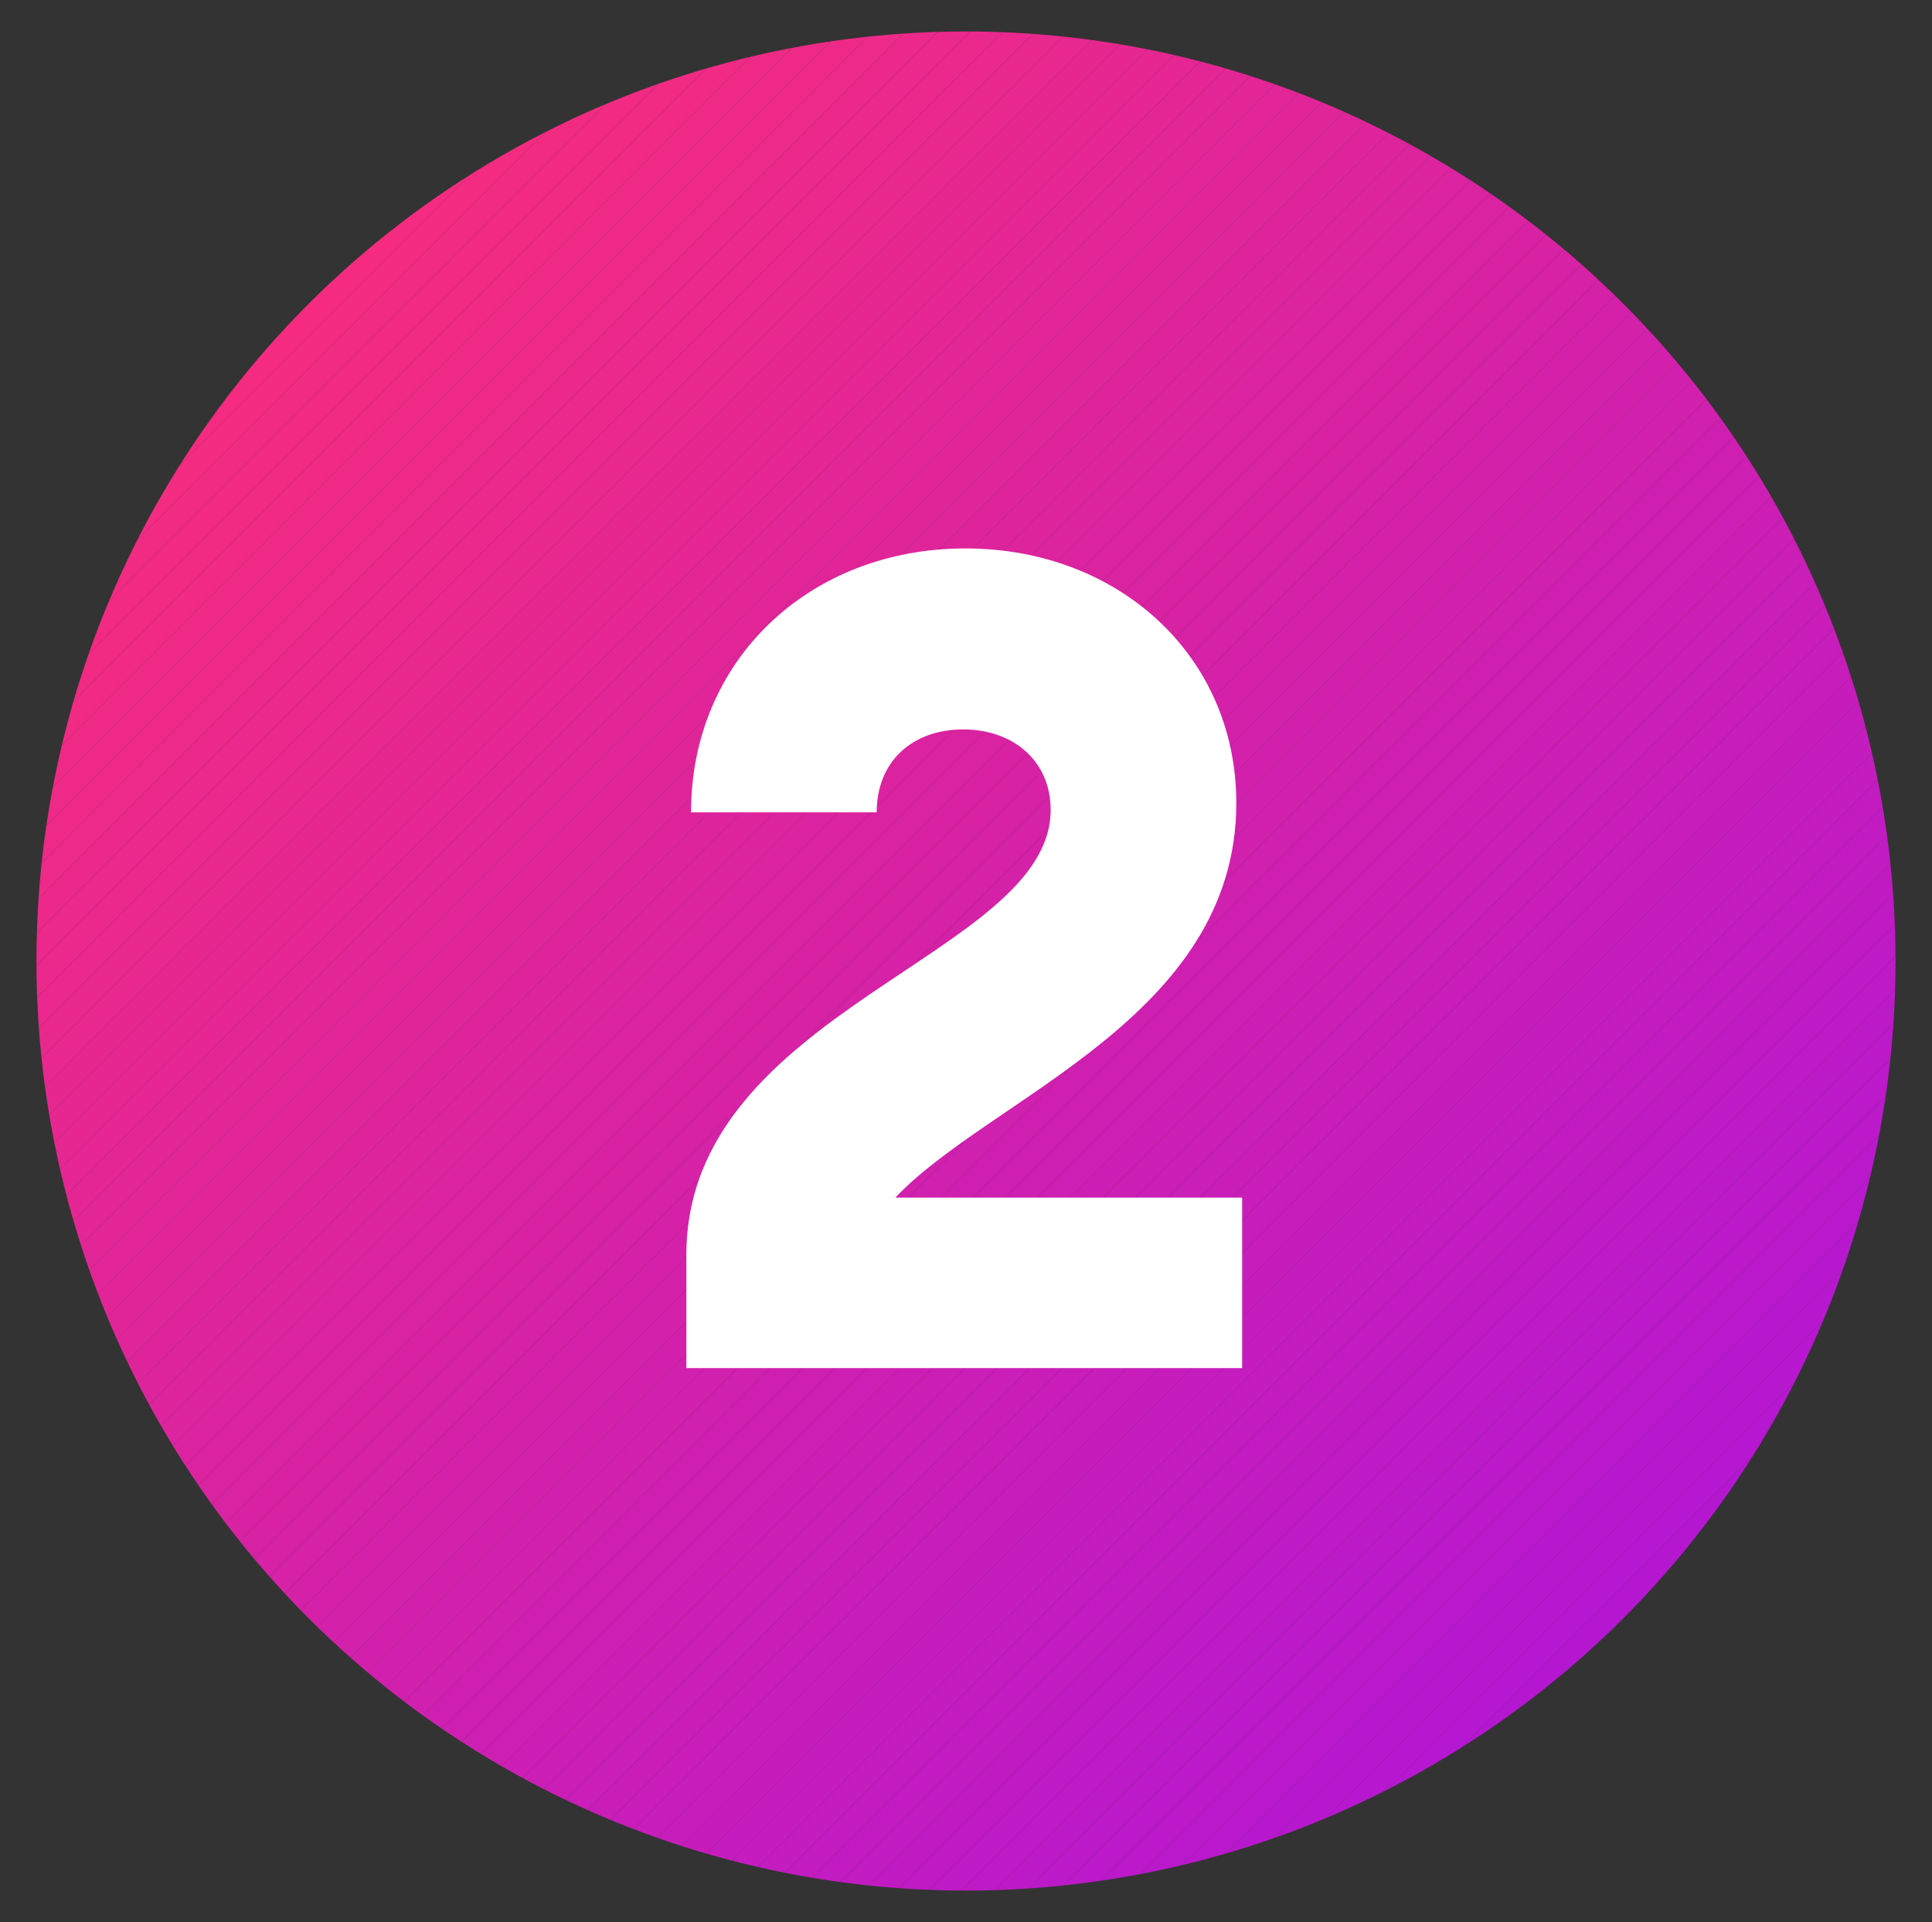
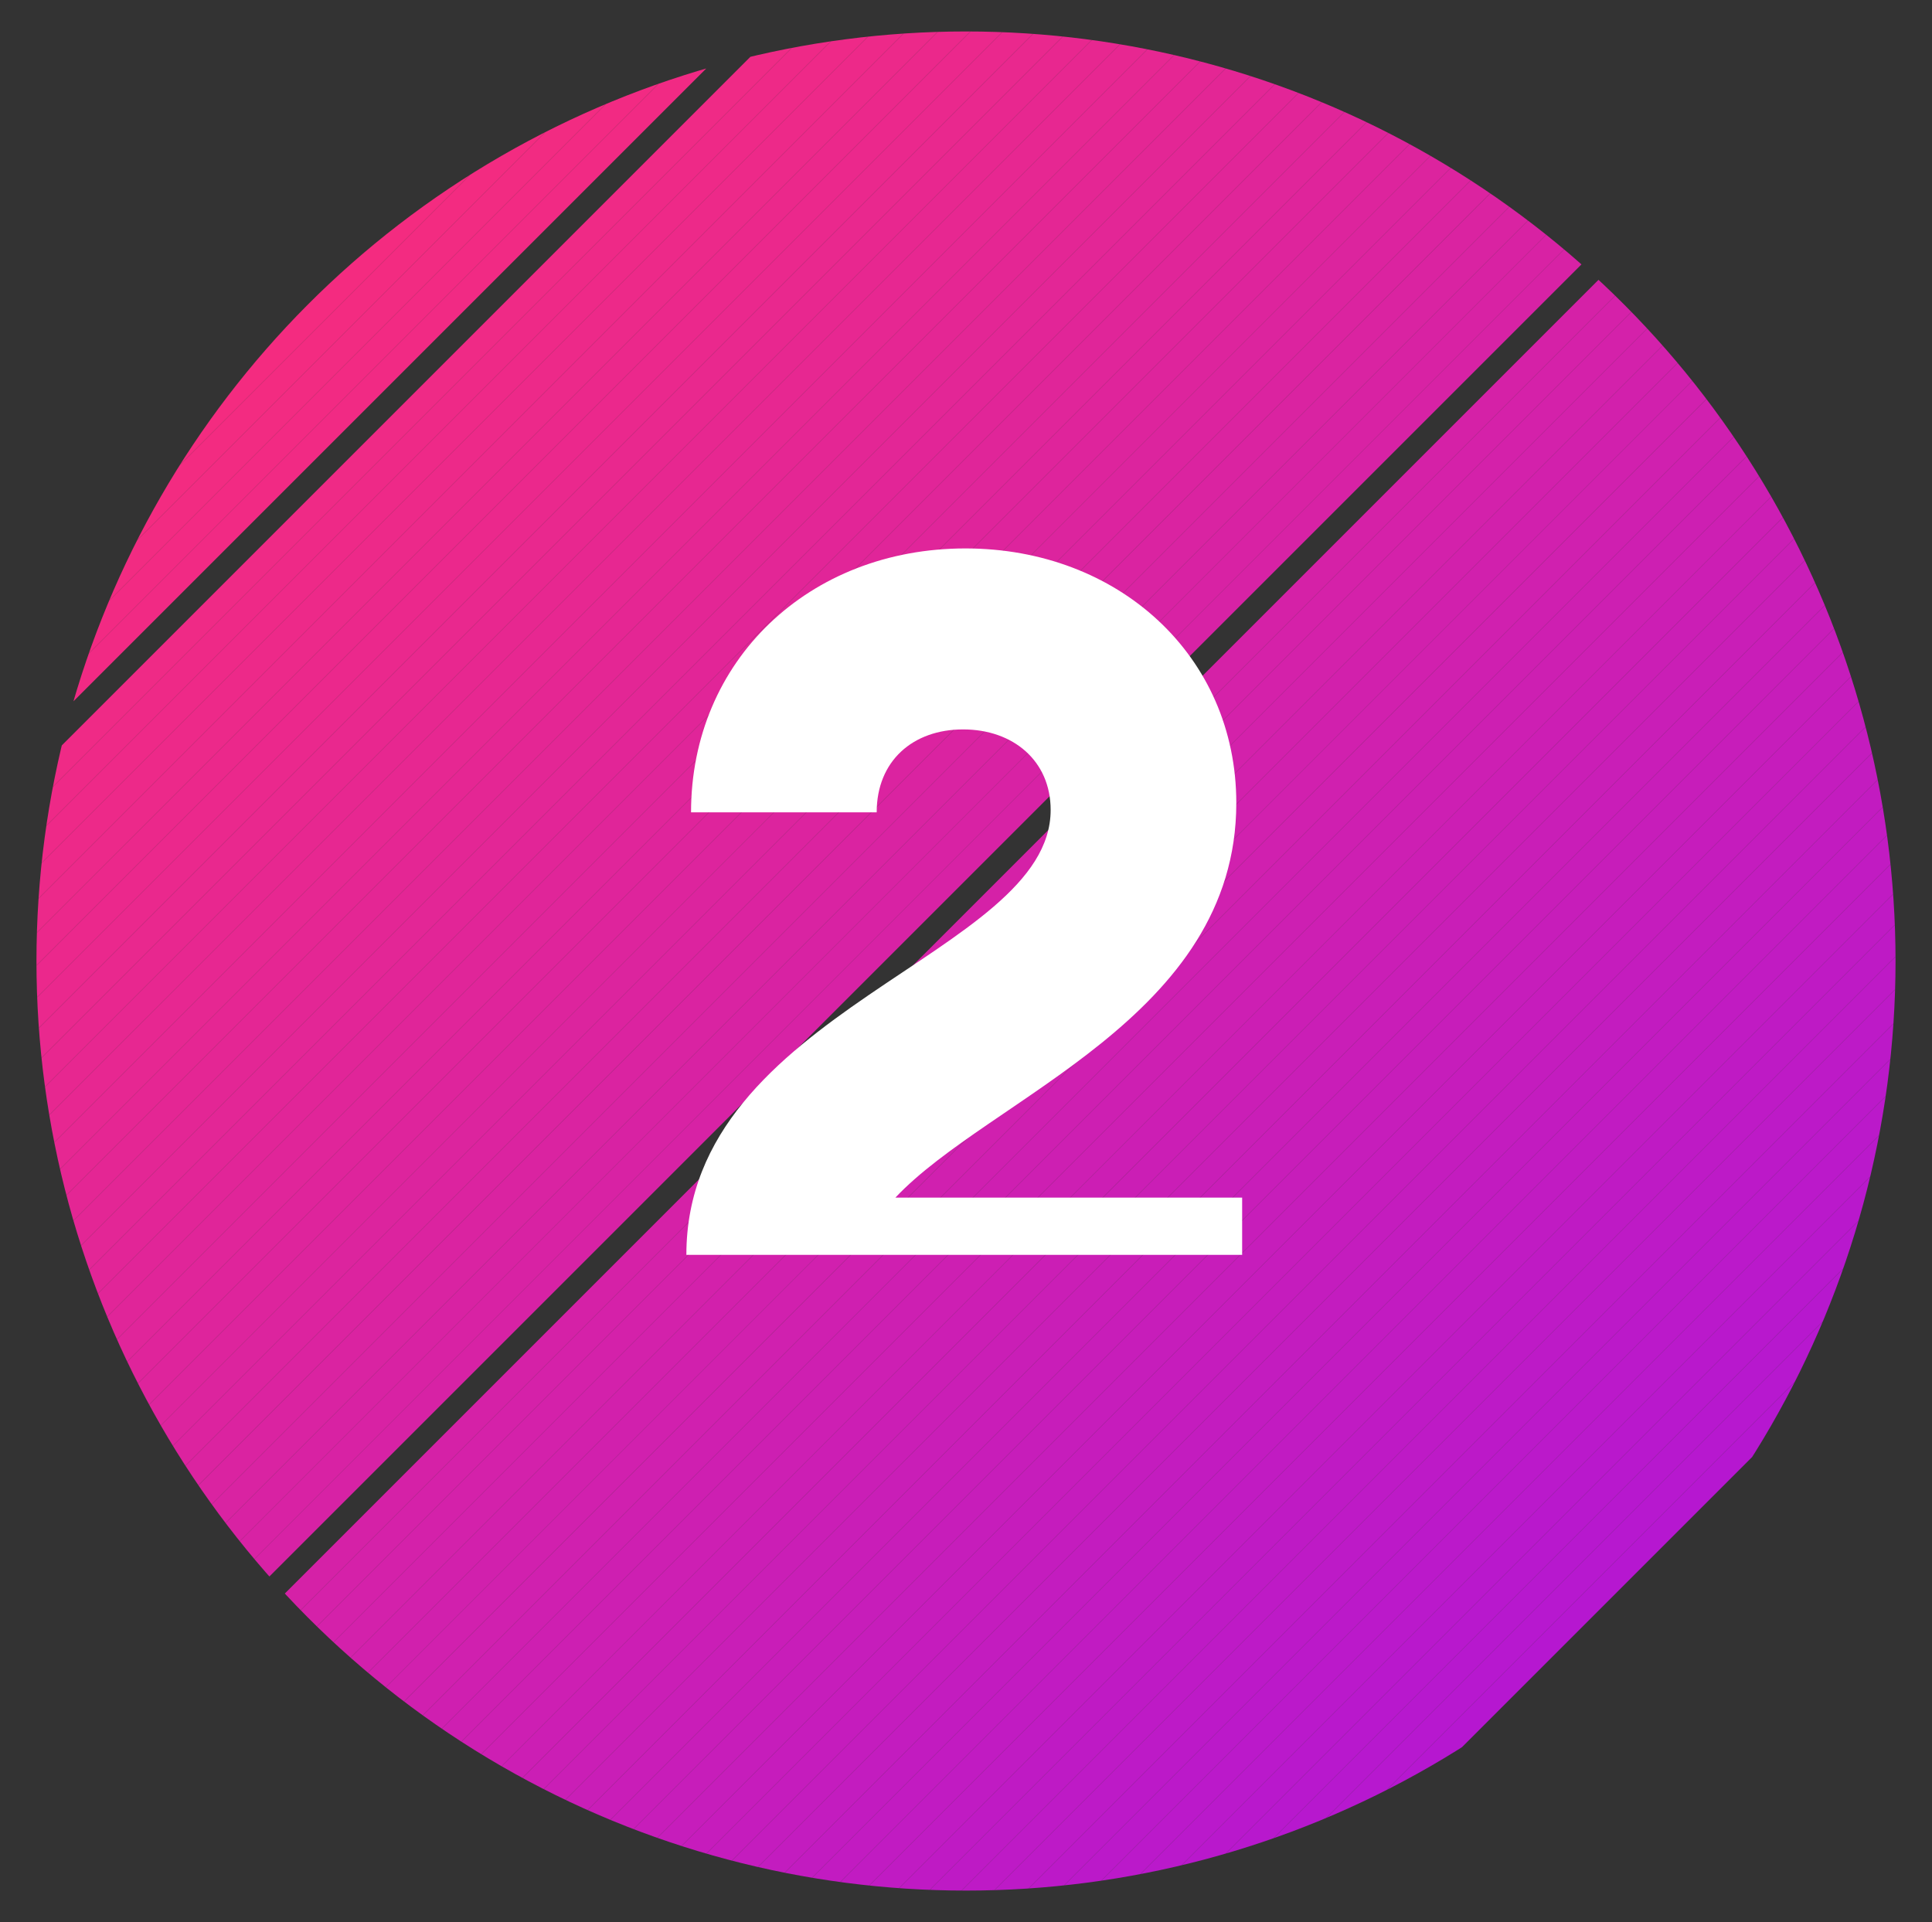
<svg xmlns="http://www.w3.org/2000/svg" version="1.1" viewBox="0 0 145.61 144.857">
  <rect x="0" y="0" width="145.61" height="144.857" fill="#333333" stroke="none" />
  <defs>
    <style>
      .cls-1 {
        fill: none;
      }

      .cls-2 {
        fill: #e72790;
      }

      .cls-3 {
        fill: #d421aa;
      }

      .cls-4 {
        fill: #c21bc0;
      }

      .cls-5 {
        fill: #d521a9;
      }

      .cls-6 {
        fill: #c81db9;
      }

      .cls-7 {
        fill: #ef2a86;
      }

      .cls-8 {
        fill: #d822a4;
      }

      .cls-9 {
        fill: #f32b81;
      }

      .cls-10 {
        fill: #b517d1;
      }

      .cls-11 {
        fill: #c51cbd;
      }

      .cls-12 {
        fill: #ec298a;
      }

      .cls-13 {
        fill: #ca1eb6;
      }

      .cls-14 {
        fill: #e9288e;
      }

      .cls-15 {
        fill: #e52693;
      }

      .cls-16 {
        fill: #cc1eb4;
      }

      .cls-17 {
        fill: #c01bc3;
      }

      .cls-18 {
        fill: #f22b82;
      }

      .cls-19 {
        fill: #d220ac;
      }

      .cls-20 {
        fill: #c91eb7;
      }

      .cls-21 {
        fill: #b617d0;
      }

      .cls-22 {
        fill: #c41cbe;
      }

      .cls-23 {
        fill: #d622a6;
      }

      .cls-24 {
        fill: #d521a7;
      }

      .cls-25 {
        fill: #bb19ca;
      }

      .cls-26 {
        fill: #dc239f;
      }

      .cls-27 {
        fill: #c71dba;
      }

      .cls-28 {
        fill: #e02599;
      }

      .cls-29 {
        fill: #b818cd;
      }

      .cls-30 {
        fill: #be1ac6;
      }

      .cls-31 {
        fill: #e22597;
      }

      .cls-32 {
        fill: #d722a5;
      }

      .cls-33 {
        fill: #cf1fb0;
      }

      .cls-34 {
        fill: #f22a83;
      }

      .cls-35 {
        fill: #dd249d;
      }

      .cls-36 {
        fill: #ea288d;
      }

      .cls-37 {
        fill: #c61dbb;
      }

      .cls-38 {
        fill: #eb288b;
      }

      .cls-39 {
        fill: #d321ab;
      }

      .cls-40 {
        fill: #db23a0;
      }

      .cls-41 {
        fill: #f02a85;
      }

      .cls-42 {
        fill: #f12a84;
      }

      .cls-43 {
        fill: #d120ae;
      }

      .cls-44 {
        fill: #bf1ac4;
      }

      .cls-45 {
        fill: #ed2989;
      }

      .cls-46 {
        fill: #da23a1;
      }

      .cls-47 {
        fill: #b718cf;
      }

      .cls-48 {
        fill: #c91db8;
      }

      .cls-49 {
        fill: #e32696;
      }

      .cls-50 {
        fill: #b918cc;
      }

      .cls-51 {
        fill: #fff;
      }

      .cls-52 {
        fill: #c31cbf;
      }

      .cls-53 {
        fill: #bd1ac7;
      }

      .cls-54 {
        fill: #e12598;
      }

      .cls-55 {
        fill: #df249b;
      }

      .cls-56 {
        fill: #cb1eb5;
      }

      .cls-57 {
        fill: #d822a3;
      }

      .cls-58 {
        fill: #c21bc1;
      }

      .cls-59 {
        fill: #f42b80;
      }

      .cls-60 {
        fill: #eb288c;
      }

      .cls-61 {
        fill: #e42694;
      }

      .cls-62 {
        fill: #cd1fb3;
      }

      .cls-63 {
        fill: #ee2988;
      }

      .cls-64 {
        fill: #e72791;
      }

      .cls-65 {
        fill: #dc249e;
      }

      .cls-66 {
        fill: #d020af;
      }

      .cls-67 {
        fill: #d923a2;
      }

      .cls-68 {
        fill: #e0259a;
      }

      .cls-69 {
        fill: #bc19c8;
      }

      .cls-70 {
        fill: #e32695;
      }

      .cls-71 {
        fill: #ce1fb1;
      }

      .cls-72 {
        fill: #bb19c9;
      }

      .cls-73 {
        fill: #de249c;
      }

      .cls-74 {
        fill: #cd1fb2;
      }

      .cls-75 {
        fill: #ee2987;
      }

      .cls-76 {
        fill: #c11bc2;
      }

      .cls-77 {
        fill: #e62792;
      }

      .cls-78 {
        fill: #e8278f;
      }

      .cls-79 {
        clip-path: url(#clippath);
      }

      .cls-80 {
        fill: #ba19cb;
      }

      .cls-81 {
        fill: #be1ac5;
      }

      .cls-82 {
        fill: #c61cbc;
      }

      .cls-83 {
        fill: #d120ad;
      }

      .cls-84 {
        fill: #b718ce;
      }
    </style>
    <clipPath id="clippath">
      <circle class="cls-1" cx="72.805" cy="72.428" r="70.057" />
    </clipPath>
  </defs>
  <g>
    <g id="Layer_1">
      <g>
        <g class="cls-79">
          <polygon class="cls-10" points="101.823 142.485 142.862 101.447 142.862 142.485 101.823 142.485" />
-           <polygon class="cls-10" points="99.377 142.485 142.862 99.001 142.862 101.447 101.823 142.485 99.377 142.485" />
          <polygon class="cls-21" points="96.931 142.485 142.862 96.554 142.862 99.001 99.377 142.485 96.931 142.485" />
          <polygon class="cls-47" points="94.485 142.485 142.862 94.108 142.862 96.554 96.931 142.485 94.485 142.485" />
          <polygon class="cls-84" points="92.038 142.485 142.862 91.662 142.862 94.108 94.485 142.485 92.038 142.485" />
          <polygon class="cls-29" points="89.592 142.485 142.862 89.215 142.862 91.662 92.038 142.485 89.592 142.485" />
          <polygon class="cls-50" points="87.146 142.485 142.862 86.769 142.862 89.215 89.592 142.485 87.146 142.485" />
          <polygon class="cls-80" points="84.699 142.485 142.862 84.323 142.862 86.769 87.146 142.485 84.699 142.485" />
          <polygon class="cls-25" points="82.253 142.485 142.862 81.877 142.862 84.323 84.699 142.485 82.253 142.485" />
          <polygon class="cls-72" points="79.807 142.485 142.862 79.43 142.862 81.877 82.253 142.485 79.807 142.485" />
          <polygon class="cls-69" points="77.36 142.485 142.862 76.984 142.862 79.43 79.807 142.485 77.36 142.485" />
          <polygon class="cls-53" points="74.914 142.485 142.862 74.538 142.862 76.984 77.36 142.485 74.914 142.485" />
          <polygon class="cls-30" points="72.468 142.485 142.862 72.091 142.862 74.538 74.914 142.485 72.468 142.485" />
          <polygon class="cls-81" points="70.022 142.485 142.862 69.645 142.862 72.091 72.468 142.485 70.022 142.485" />
          <polygon class="cls-44" points="67.575 142.485 142.862 67.199 142.862 69.645 70.022 142.485 67.575 142.485" />
          <polygon class="cls-17" points="65.129 142.485 142.862 64.752 142.862 67.199 67.575 142.485 65.129 142.485" />
          <polygon class="cls-76" points="62.683 142.485 142.862 62.306 142.862 64.752 65.129 142.485 62.683 142.485" />
          <polygon class="cls-58" points="60.236 142.485 142.862 59.86 142.862 62.306 62.683 142.485 60.236 142.485" />
          <polygon class="cls-4" points="57.79 142.485 142.862 57.414 142.862 59.86 60.236 142.485 57.79 142.485" />
          <polygon class="cls-52" points="55.344 142.485 142.862 54.967 142.862 57.414 57.79 142.485 55.344 142.485" />
          <polygon class="cls-22" points="52.897 142.485 142.862 52.521 142.862 54.967 55.344 142.485 52.897 142.485" />
          <polygon class="cls-11" points="50.451 142.485 142.862 50.075 142.862 52.521 52.897 142.485 50.451 142.485" />
          <polygon class="cls-82" points="48.005 142.485 142.862 47.628 142.862 50.075 50.451 142.485 48.005 142.485" />
          <polygon class="cls-37" points="45.558 142.485 142.862 45.182 142.862 47.628 48.005 142.485 45.558 142.485" />
          <polygon class="cls-27" points="43.112 142.485 142.862 42.736 142.862 45.182 45.558 142.485 43.112 142.485" />
          <polygon class="cls-6" points="40.666 142.485 142.862 40.289 142.862 42.736 43.112 142.485 40.666 142.485" />
          <polygon class="cls-48" points="38.22 142.485 142.862 37.843 142.862 40.289 40.666 142.485 38.22 142.485" />
          <polygon class="cls-20" points="35.773 142.485 142.862 35.397 142.862 37.843 38.22 142.485 35.773 142.485" />
          <polygon class="cls-13" points="33.327 142.485 142.862 32.95 142.862 35.397 35.773 142.485 33.327 142.485" />
          <polygon class="cls-56" points="31.285 142.485 31.083 142.283 142.66 30.706 142.862 30.909 142.862 32.95 33.327 142.485 31.285 142.485" />
          <rect class="cls-16" x="7.363" y="85.018" width="157.793" height="1.73" transform="translate(-35.464 86.149) rotate(-45)" />
          <rect class="cls-62" x="6.14" y="83.795" width="157.793" height="1.73" transform="translate(-34.957 84.926) rotate(-45)" />
          <rect class="cls-74" x="4.917" y="82.572" width="157.793" height="1.73" transform="translate(-34.45 83.703) rotate(-45)" />
          <rect class="cls-71" x="3.694" y="81.349" width="157.793" height="1.73" transform="translate(-33.944 82.48) rotate(-45)" />
          <rect class="cls-33" x="2.471" y="80.126" width="157.793" height="1.73" transform="translate(-33.437 81.257) rotate(-45)" />
          <rect class="cls-66" x="1.247" y="78.903" width="157.793" height="1.73" transform="translate(-32.93 80.034) rotate(-45)" />
          <rect class="cls-43" x=".024" y="77.679" width="157.793" height="1.73" transform="translate(-32.424 78.81) rotate(-45)" />
          <rect class="cls-83" x="-1.199" y="76.456" width="157.793" height="1.73" transform="translate(-31.917 77.587) rotate(-45)" />
          <rect class="cls-19" x="-2.422" y="75.233" width="157.793" height="1.73" transform="translate(-31.411 76.364) rotate(-45)" />
          <rect class="cls-39" x="-3.645" y="74.01" width="157.793" height="1.73" transform="translate(-30.904 75.141) rotate(-45)" />
          <rect class="cls-3" x="-4.868" y="72.787" width="157.793" height="1.73" transform="translate(-30.397 73.918) rotate(-45)" />
          <rect class="cls-5" x="-6.092" y="71.564" width="157.793" height="1.73" transform="translate(-29.891 72.695) rotate(-45)" />
          <rect class="cls-24" x="-7.315" y="70.34" width="157.793" height="1.73" transform="translate(-29.384 71.472) rotate(-45)" />
-           <rect class="cls-23" x="-8.538" y="69.117" width="157.793" height="1.73" transform="translate(-28.877 70.248) rotate(-45)" />
          <rect class="cls-32" x="-9.761" y="67.894" width="157.793" height="1.73" transform="translate(-28.371 69.025) rotate(-45)" />
          <rect class="cls-8" x="-10.984" y="66.671" width="157.793" height="1.73" transform="translate(-27.864 67.802) rotate(-45)" />
          <rect class="cls-57" x="-12.207" y="65.448" width="157.793" height="1.73" transform="translate(-27.357 66.579) rotate(-45)" />
          <rect class="cls-67" x="-13.43" y="64.225" width="157.793" height="1.73" transform="translate(-26.851 65.356) rotate(-45)" />
          <rect class="cls-46" x="-14.654" y="63.002" width="157.793" height="1.73" transform="translate(-26.344 64.133) rotate(-45)" />
          <rect class="cls-40" x="-15.877" y="61.778" width="157.793" height="1.73" transform="translate(-25.837 62.909) rotate(-45)" />
          <rect class="cls-26" x="-17.1" y="60.555" width="157.793" height="1.73" transform="translate(-25.331 61.686) rotate(-45)" />
          <rect class="cls-65" x="-18.323" y="59.332" width="157.793" height="1.73" transform="translate(-24.824 60.463) rotate(-45)" />
          <rect class="cls-35" x="-19.546" y="58.109" width="157.793" height="1.73" transform="translate(-24.317 59.24) rotate(-45)" />
          <polygon class="cls-73" points="2.95 114.151 2.748 113.948 2.748 111.907 112.283 2.372 114.325 2.372 114.527 2.574 2.95 114.151" />
          <polygon class="cls-55" points="2.748 109.46 109.837 2.372 112.283 2.372 2.748 111.907 2.748 109.46" />
          <polygon class="cls-68" points="2.748 107.014 107.39 2.372 109.837 2.372 2.748 109.46 2.748 107.014" />
          <polygon class="cls-28" points="2.748 104.568 104.944 2.372 107.39 2.372 2.748 107.014 2.748 104.568" />
          <polygon class="cls-54" points="2.748 102.121 102.498 2.372 104.944 2.372 2.748 104.568 2.748 102.121" />
          <polygon class="cls-31" points="2.748 99.675 100.052 2.372 102.498 2.372 2.748 102.121 2.748 99.675" />
          <polygon class="cls-49" points="2.748 97.229 97.605 2.372 100.052 2.372 2.748 99.675 2.748 97.229" />
          <polygon class="cls-70" points="2.748 94.782 95.159 2.372 97.605 2.372 2.748 97.229 2.748 94.782" />
          <polygon class="cls-61" points="2.748 92.336 92.713 2.372 95.159 2.372 2.748 94.782 2.748 92.336" />
          <polygon class="cls-15" points="2.748 89.89 90.266 2.372 92.713 2.372 2.748 92.336 2.748 89.89" />
          <polygon class="cls-77" points="2.748 87.443 87.82 2.372 90.266 2.372 2.748 89.89 2.748 87.443" />
          <polygon class="cls-64" points="2.748 84.997 85.374 2.372 87.82 2.372 2.748 87.443 2.748 84.997" />
          <polygon class="cls-2" points="2.748 82.551 82.927 2.372 85.374 2.372 2.748 84.997 2.748 82.551" />
          <polygon class="cls-78" points="2.748 80.105 80.481 2.372 82.927 2.372 2.748 82.551 2.748 80.105" />
          <polygon class="cls-14" points="2.748 77.658 78.035 2.372 80.481 2.372 2.748 80.105 2.748 77.658" />
          <polygon class="cls-36" points="2.748 75.212 75.588 2.372 78.035 2.372 2.748 77.658 2.748 75.212" />
          <polygon class="cls-60" points="2.748 72.766 73.142 2.372 75.588 2.372 2.748 75.212 2.748 72.766" />
          <polygon class="cls-38" points="2.748 70.319 70.696 2.372 73.142 2.372 2.748 72.766 2.748 70.319" />
          <polygon class="cls-12" points="2.748 67.873 68.25 2.372 70.696 2.372 2.748 70.319 2.748 67.873" />
          <polygon class="cls-45" points="2.748 65.427 65.803 2.372 68.25 2.372 2.748 67.873 2.748 65.427" />
          <polygon class="cls-63" points="2.748 62.98 63.357 2.372 65.803 2.372 2.748 65.427 2.748 62.98" />
          <polygon class="cls-75" points="2.748 60.534 60.911 2.372 63.357 2.372 2.748 62.98 2.748 60.534" />
          <polygon class="cls-7" points="2.748 58.088 58.464 2.372 60.911 2.372 2.748 60.534 2.748 58.088" />
-           <polygon class="cls-41" points="2.748 55.642 56.018 2.372 58.464 2.372 2.748 58.088 2.748 55.642" />
          <polygon class="cls-42" points="2.748 53.195 53.572 2.372 56.018 2.372 2.748 55.642 2.748 53.195" />
          <polygon class="cls-34" points="2.748 50.749 51.125 2.372 53.572 2.372 2.748 53.195 2.748 50.749" />
          <polygon class="cls-18" points="2.748 48.303 48.679 2.372 51.125 2.372 2.748 50.749 2.748 48.303" />
          <polygon class="cls-9" points="2.748 45.856 46.233 2.372 48.679 2.372 2.748 48.303 2.748 45.856" />
          <polygon class="cls-59" points="2.748 43.41 43.787 2.372 46.233 2.372 2.748 45.856 2.748 43.41" />
          <polygon class="cls-59" points="43.787 2.372 2.748 43.41 2.748 2.372 43.787 2.372" />
        </g>
-         <path class="cls-51" d="M51.73,94.571c0-18.479,27.455-22.527,27.455-33.527,0-3.695-2.816-6.071-6.599-6.071s-6.512,2.376-6.512,6.248h-13.992c0-11.44,8.888-19.888,20.68-19.888,11.527,0,20.415,8.096,20.415,19.184,0,16.191-18.567,22.175-25.695,29.743h26.135v12.848h-41.886v-8.536Z" />
+         <path class="cls-51" d="M51.73,94.571c0-18.479,27.455-22.527,27.455-33.527,0-3.695-2.816-6.071-6.599-6.071s-6.512,2.376-6.512,6.248h-13.992c0-11.44,8.888-19.888,20.68-19.888,11.527,0,20.415,8.096,20.415,19.184,0,16.191-18.567,22.175-25.695,29.743h26.135v12.848v-8.536Z" />
      </g>
    </g>
  </g>
</svg>